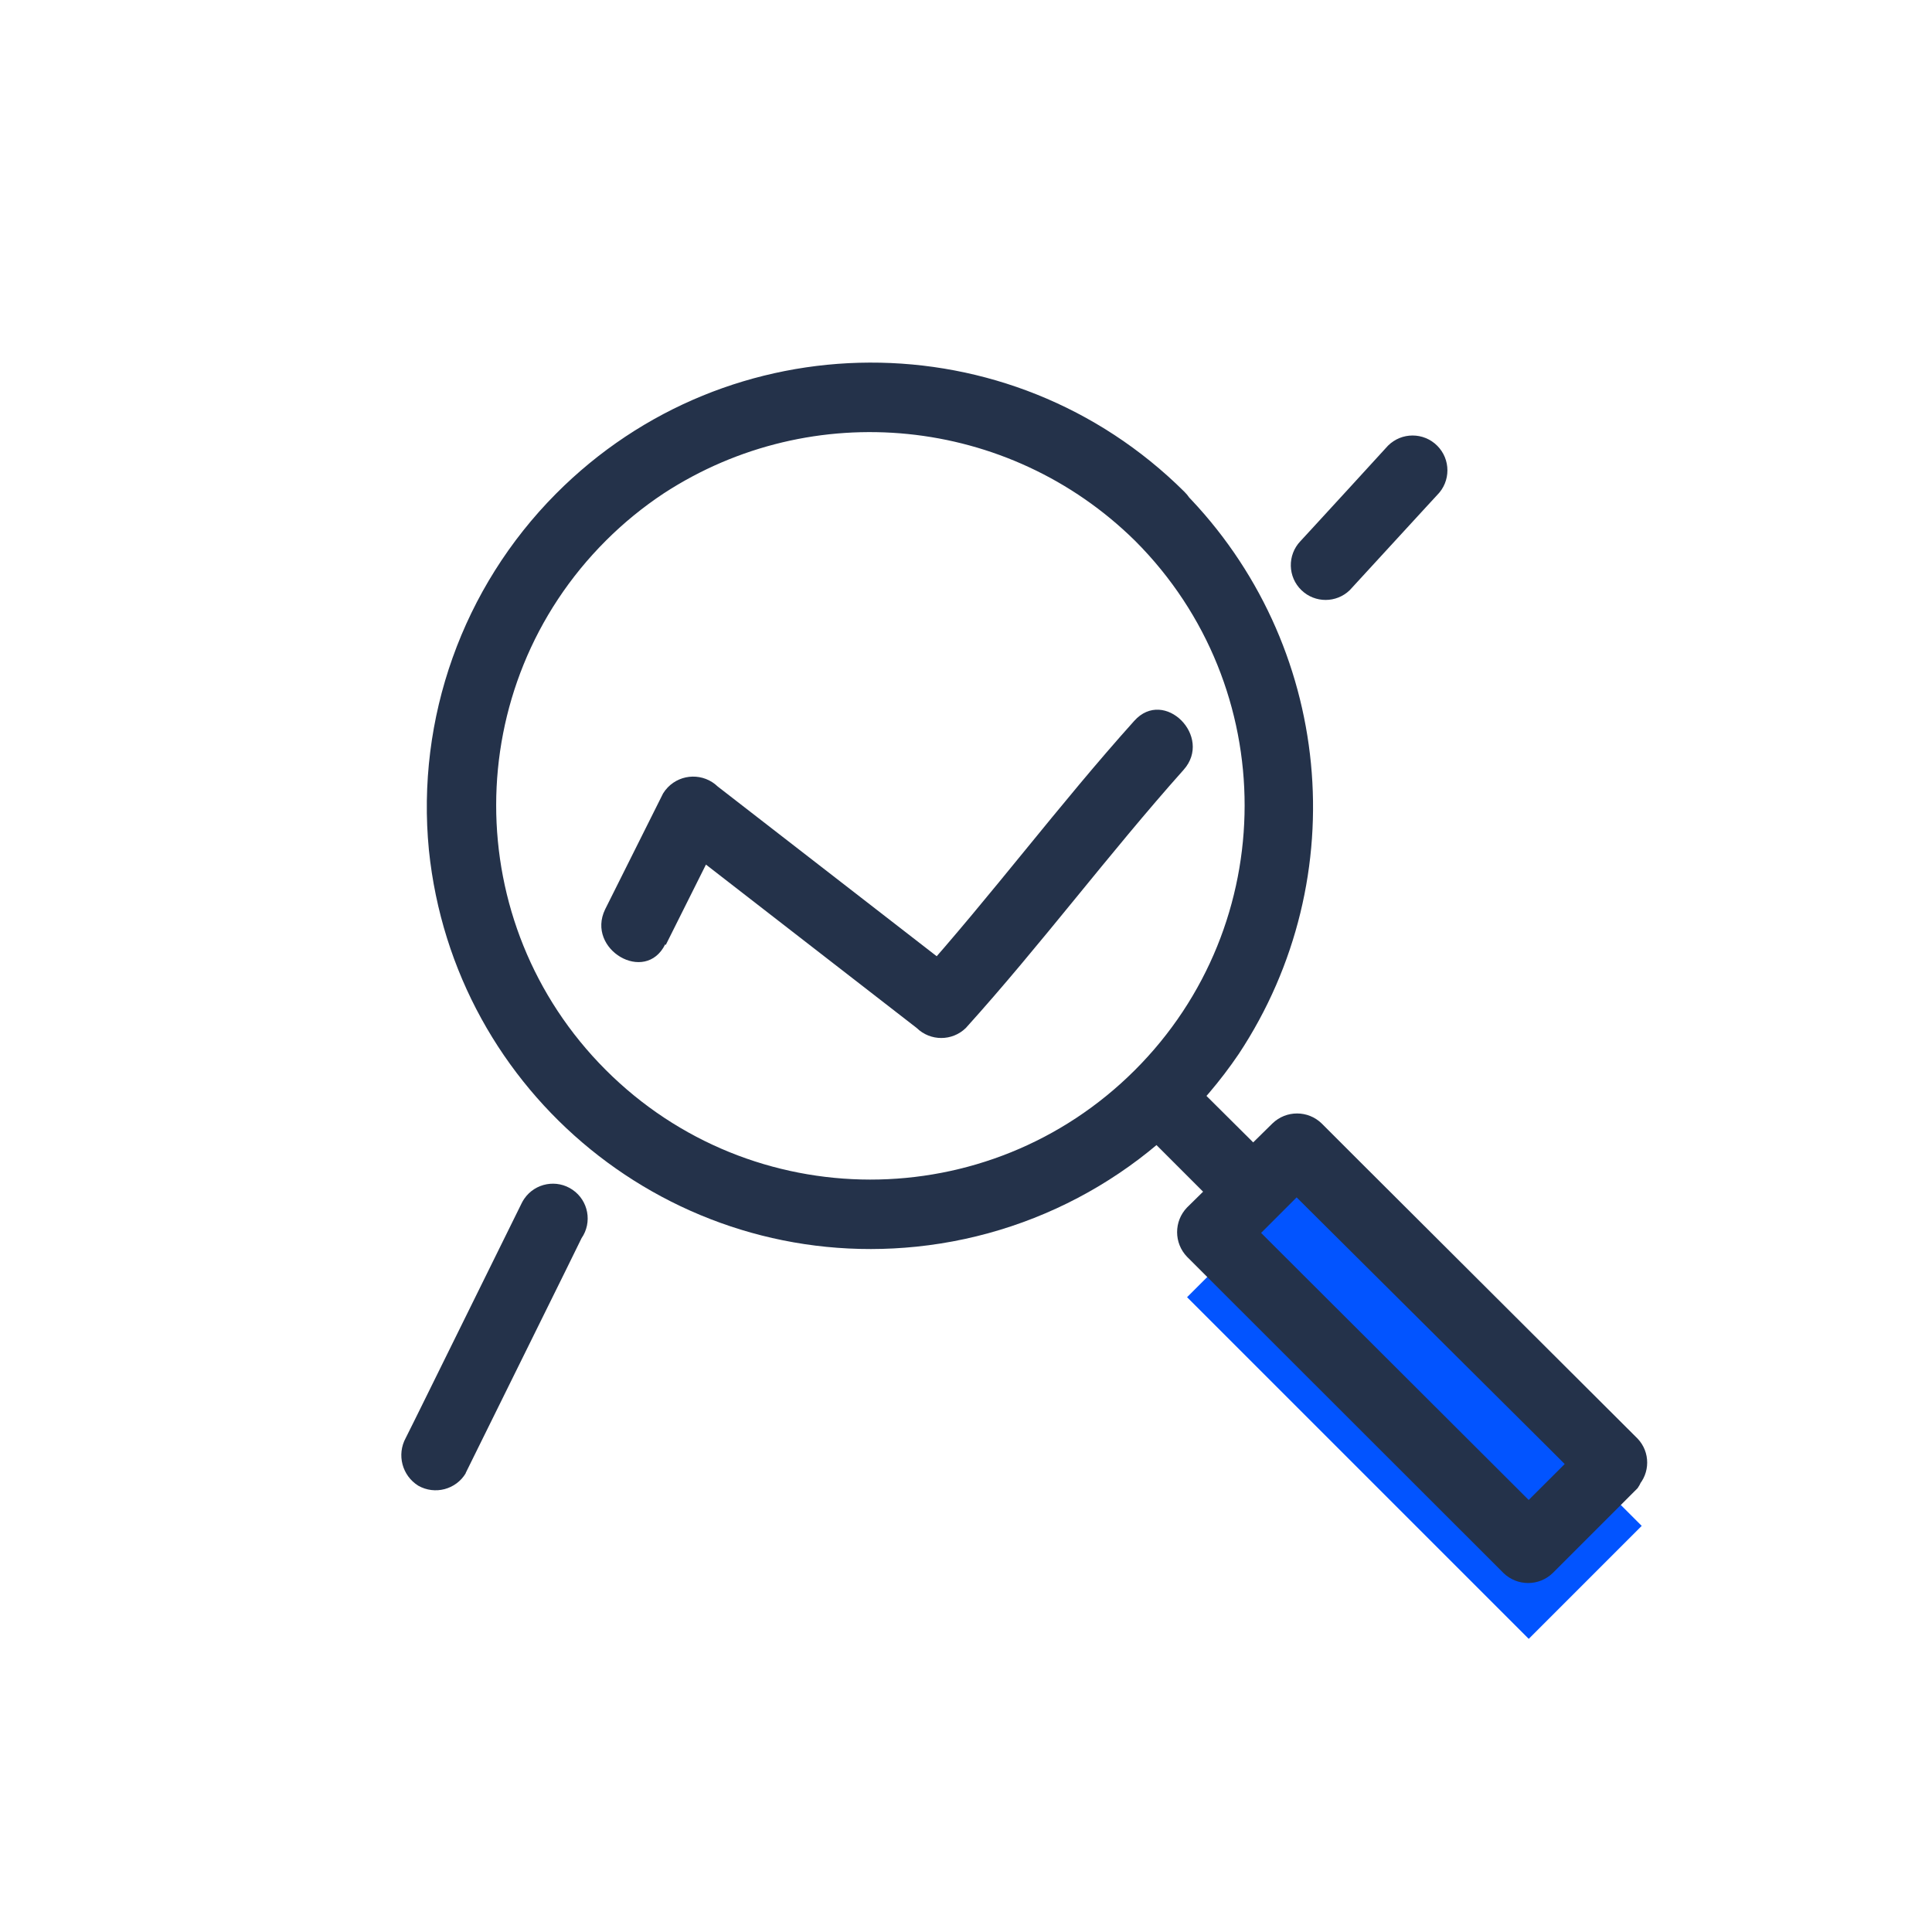
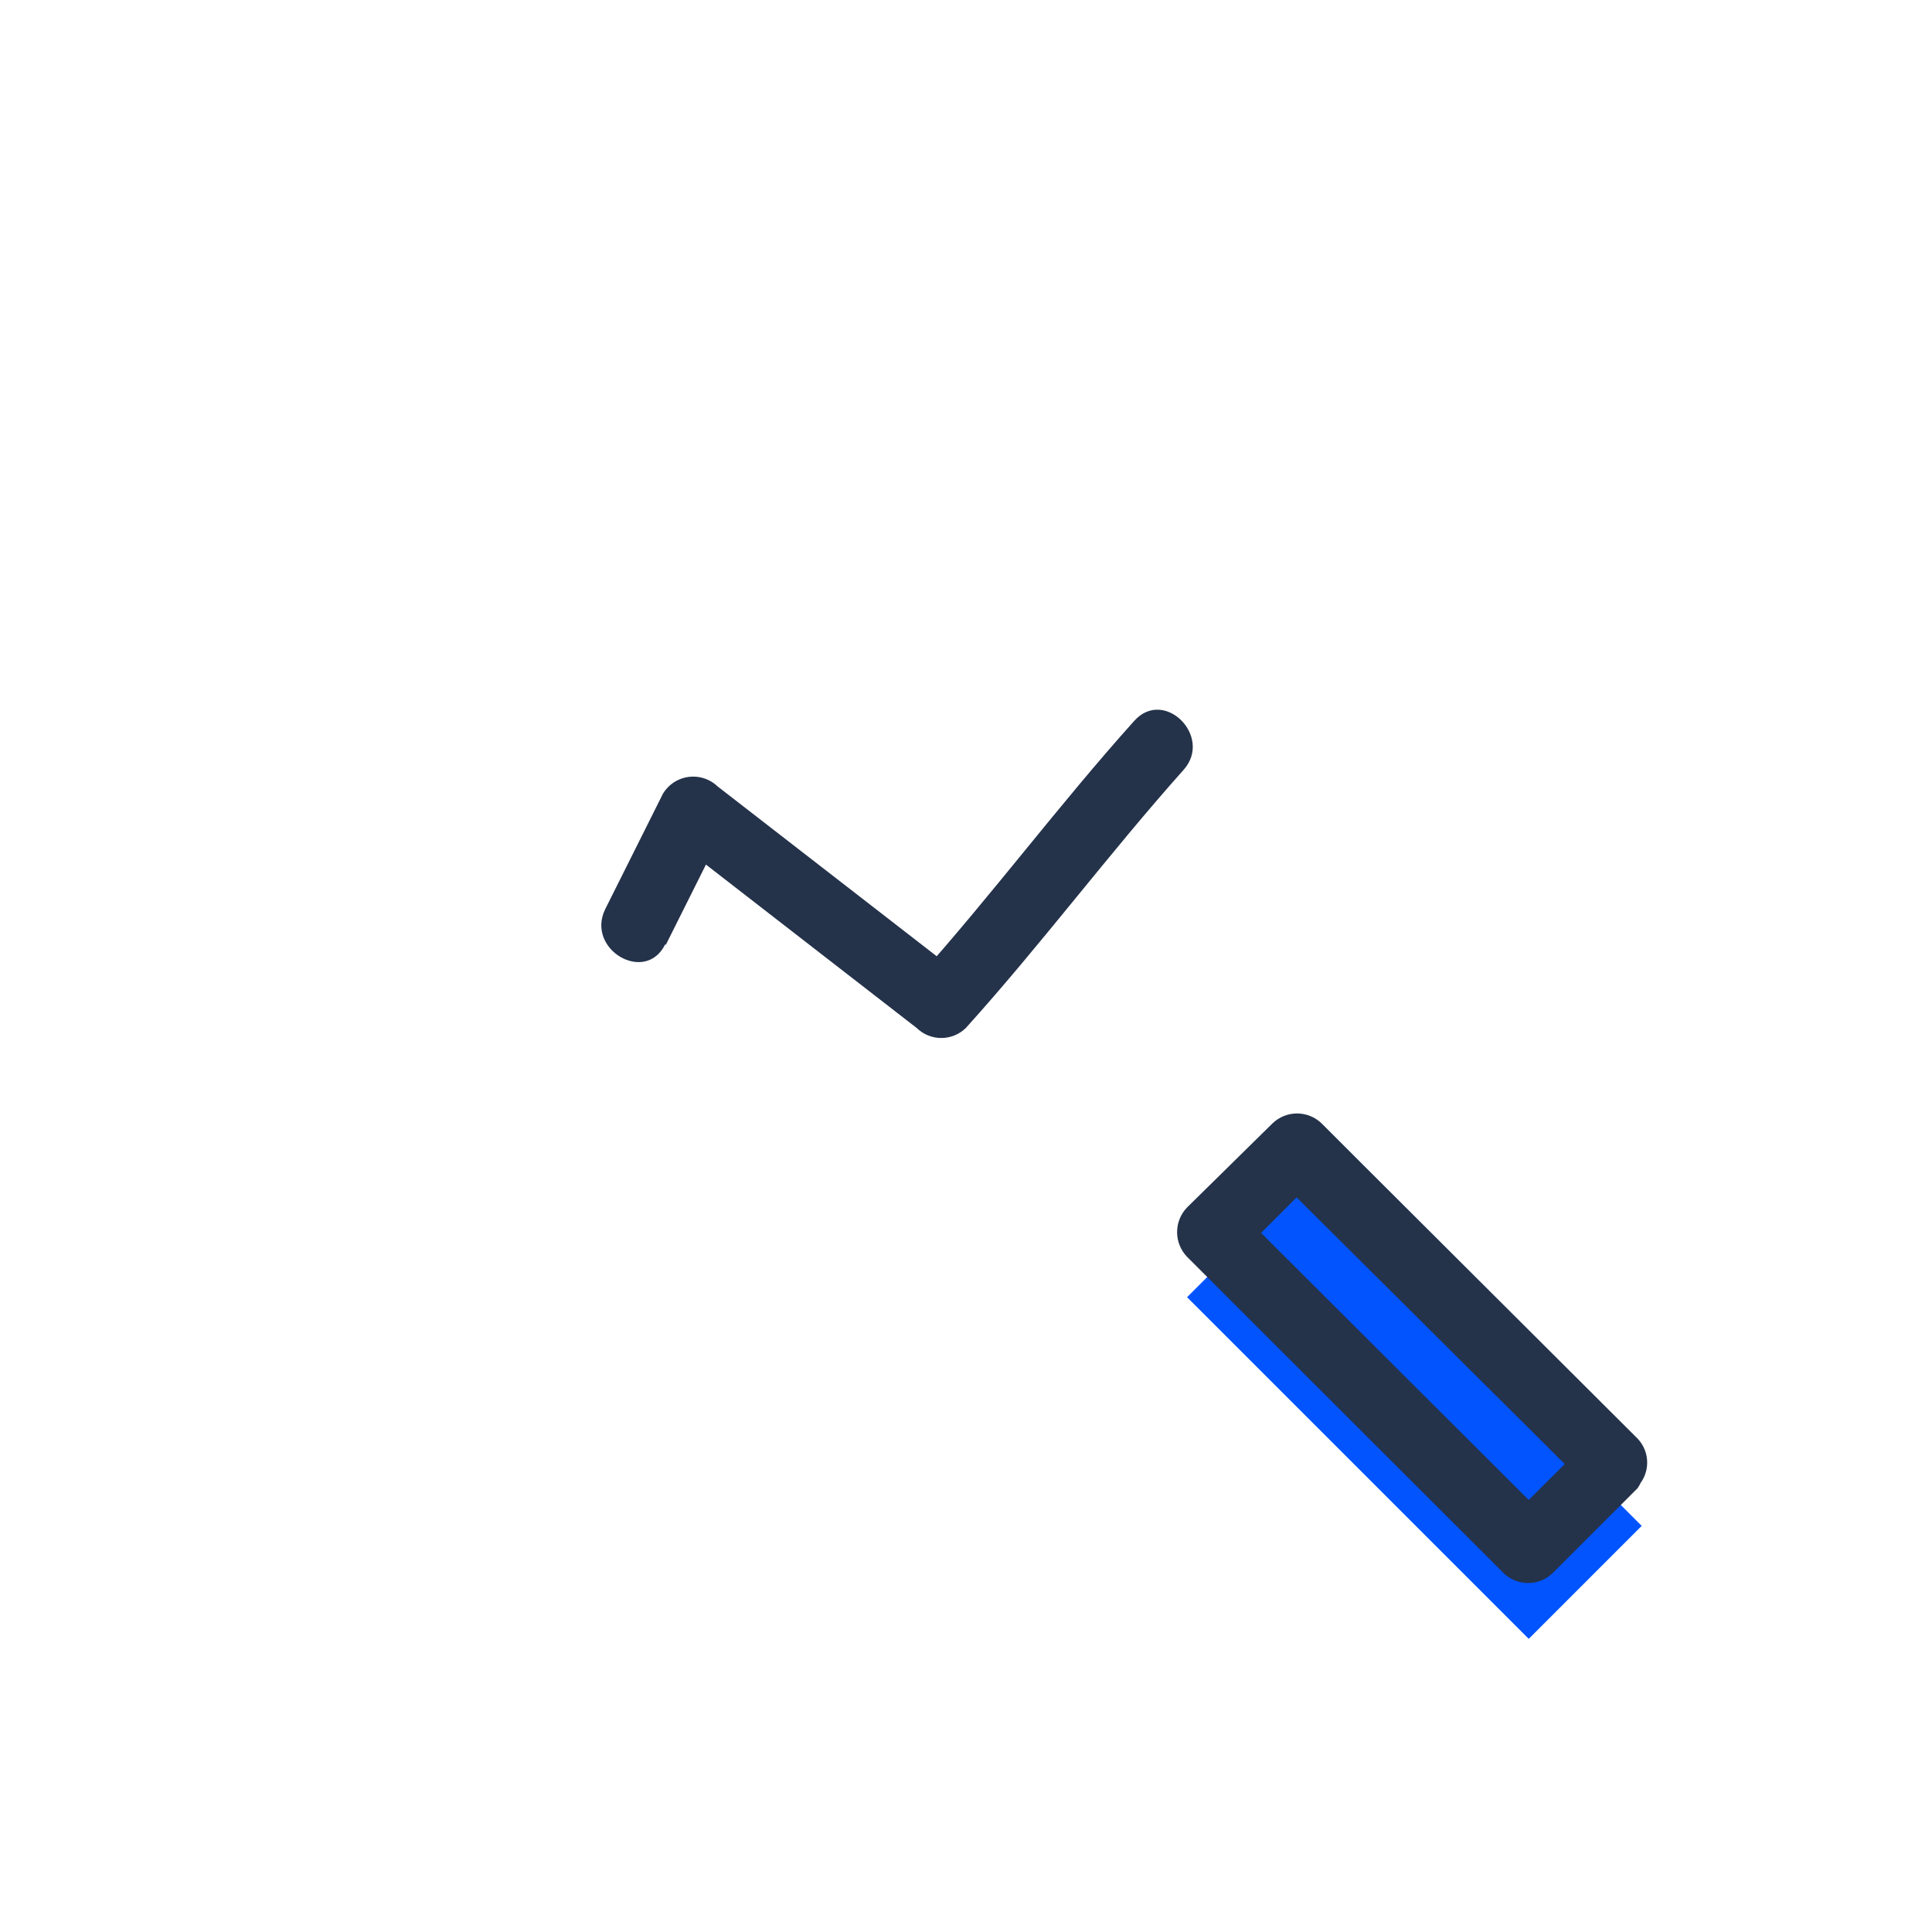
<svg xmlns="http://www.w3.org/2000/svg" width="210" height="210" xml:space="preserve" overflow="hidden">
  <defs>
    <clipPath id="clip0">
      <rect x="136" y="25" width="210" height="210" />
    </clipPath>
  </defs>
  <g clip-path="url(#clip0)" transform="translate(-136 -25)">
    <path d="M265.029 165.999 277.309 153.719 314.447 190.857 302.167 203.137Z" fill="#0254FF" />
-     <path d="M259.396 83.8C275.268 99.699 275.246 125.454 259.348 141.326 243.449 157.198 217.694 157.176 201.822 141.278 185.95 125.379 185.971 99.624 201.87 83.752 203.783 81.842 205.882 80.127 208.135 78.634 224.31 68.086 245.65 70.237 259.396 83.8 262.861 87.202 268.216 81.868 264.73 78.445 245.804 59.646 215.223 59.749 196.424 78.675 186.285 88.883 181.224 103.08 182.62 117.4 185.348 143.936 209.07 163.236 235.606 160.508 249.811 159.048 262.642 151.377 270.652 139.555 283.33 120.365 280.861 94.923 264.73 78.529 261.307 75.064 255.973 80.398 259.396 83.8Z" fill="#24324A" />
-     <path d="M259.9 147.661 267.544 155.305 268.636 156.397C270.126 157.893 272.547 157.898 274.043 156.408 275.54 154.917 275.544 152.496 274.054 151L266.41 143.398 265.318 142.327C264.608 141.623 263.651 141.224 262.651 141.214 261.649 141.215 260.689 141.616 259.984 142.327 258.549 143.815 258.549 146.173 259.984 147.661Z" fill="#24324A" />
    <path d="M308.704 181.513 299.485 190.711 304.84 190.711 274.6 160.534 270.4 156.334 270.4 161.689 279.619 152.47 274.243 152.47 304.441 182.5 308.641 186.7C310.145 188.147 312.538 188.101 313.986 186.596 315.39 185.137 315.394 182.831 313.996 181.366L283.861 151.315 279.661 147.115C278.17 145.667 275.797 145.667 274.306 147.115L265.024 156.25C263.587 157.746 263.587 160.109 265.024 161.605L295.222 191.782 299.422 195.982C300.913 197.43 303.286 197.43 304.777 195.982L313.996 186.763C315.199 185.057 314.791 182.698 313.085 181.496 311.769 180.568 310.012 180.575 308.704 181.513Z" fill="#24324A" />
-     <path d="M282.706 89.155 290.98 80.146 292.219 78.802C293.698 77.323 293.698 74.926 292.219 73.447 290.74 71.968 288.343 71.968 286.864 73.447 284.113 76.471 281.341 79.474 278.59 82.477L277.351 83.821C275.91 85.331 275.965 87.724 277.476 89.165 278.94 90.563 281.247 90.559 282.706 89.155Z" fill="#24324A" />
    <path d="M208.366 127.711 214.666 115.111 208.723 115.867 235.645 136.741C237.129 138.187 239.495 138.187 240.979 136.741 249.169 127.669 256.477 117.841 264.646 108.685 267.88 105.073 262.546 99.718 259.291 103.351 251.122 112.444 243.835 122.251 235.645 131.407L241 131.407 214.015 110.491C212.487 109.018 210.054 109.062 208.581 110.589 208.388 110.79 208.217 111.01 208.072 111.247L201.772 123.847C199.672 128.194 206.14 132.016 208.303 127.648Z" fill="#24324A" />
-     <path d="M186.61 185.125 197.551 162.97 199.21 159.589C200.396 157.871 199.964 155.517 198.246 154.331 196.528 153.145 194.174 153.577 192.988 155.295 192.88 155.452 192.783 155.617 192.7 155.788L181.78 177.922C181.213 179.056 180.667 180.19 180.1 181.303 179.108 183.121 179.707 185.396 181.465 186.49 183.272 187.514 185.566 186.908 186.631 185.125Z" fill="#24324A" />
  </g>
</svg>